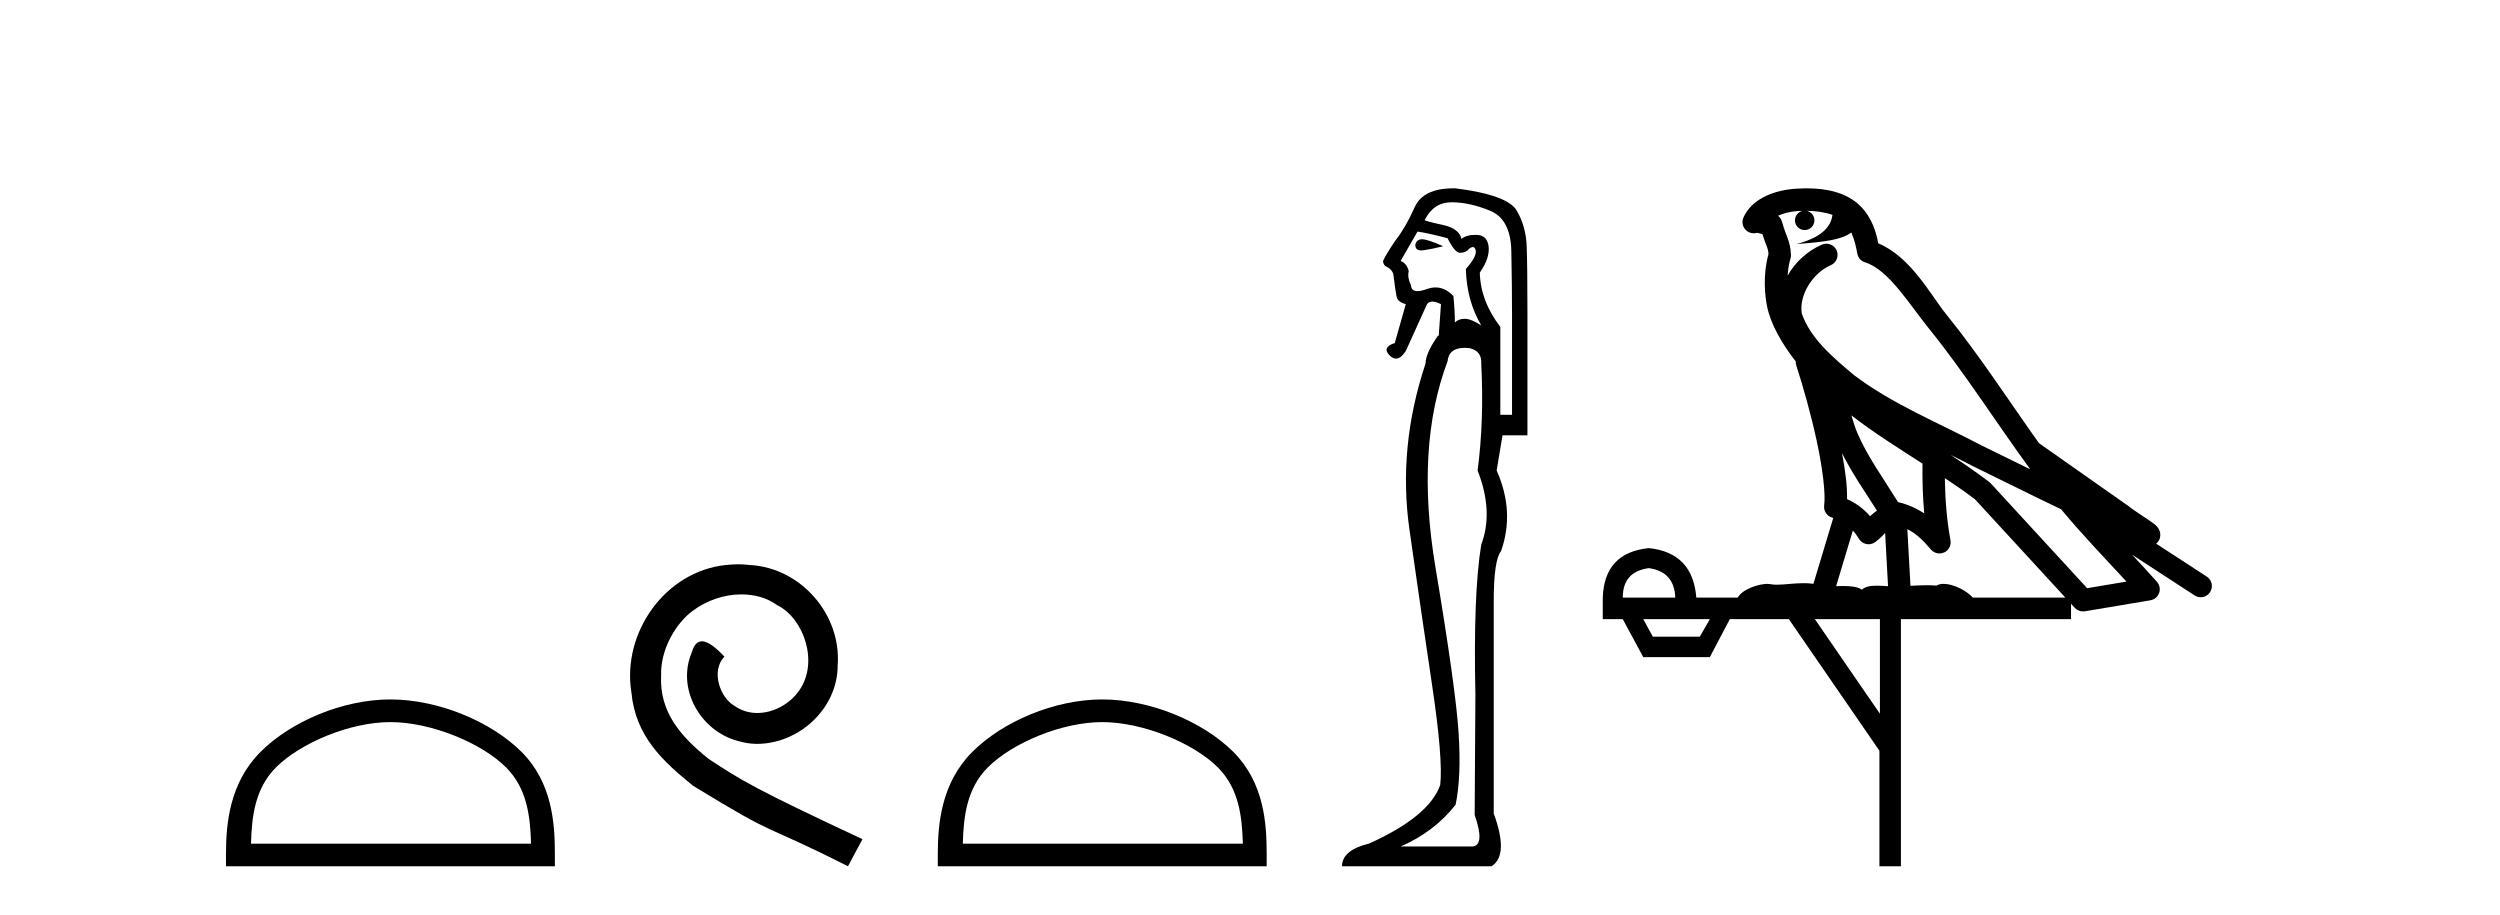
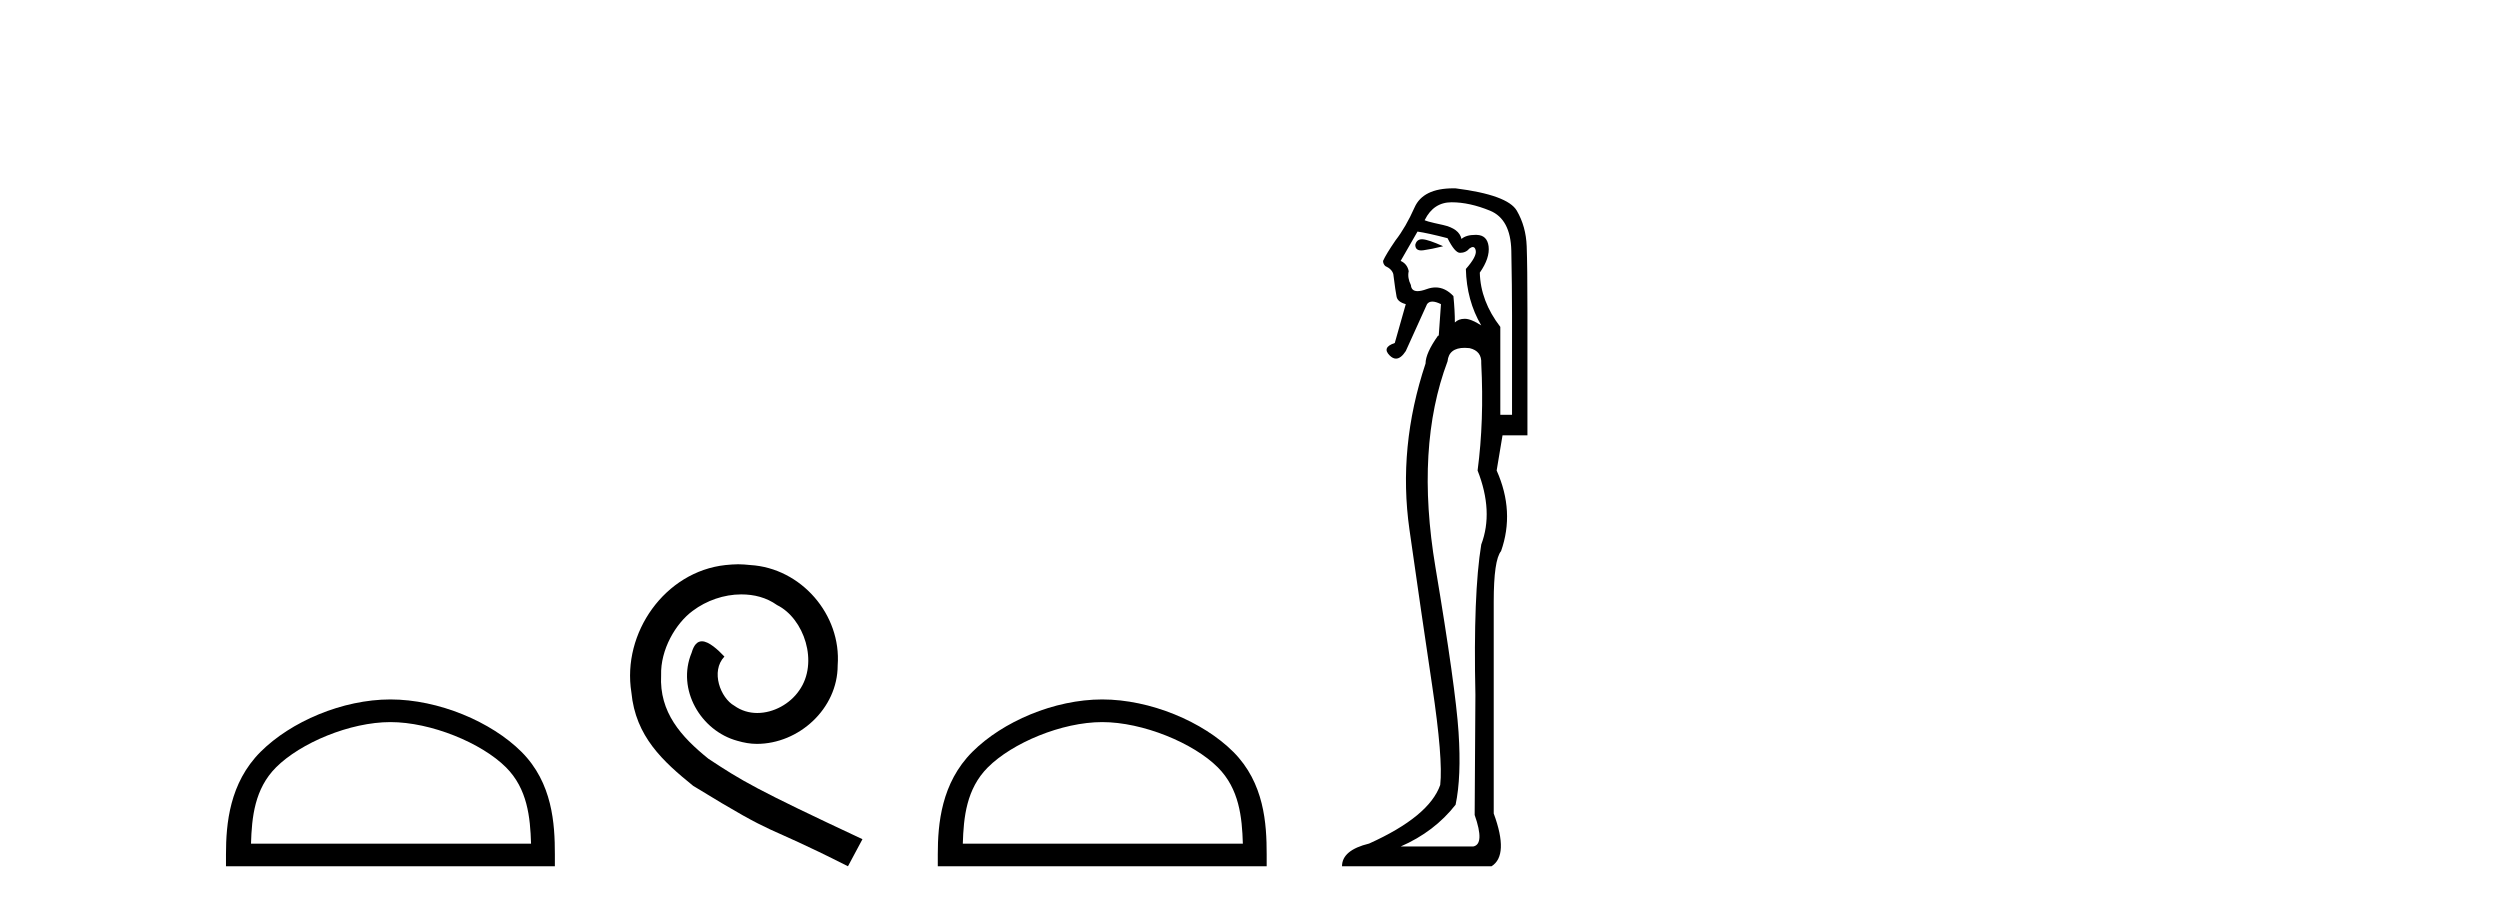
<svg xmlns="http://www.w3.org/2000/svg" width="112.0" height="41.0">
  <path d="M 17.491 32.35 C 19.304 32.35 21.572 33.281 22.67 34.378 C 23.63 35.339 23.755 36.612 23.791 37.795 L 11.245 37.795 C 11.28 36.612 11.406 35.339 12.366 34.378 C 13.464 33.281 15.679 32.35 17.491 32.35 ZM 17.491 31.335 C 15.341 31.335 13.028 32.329 11.672 33.684 C 10.282 35.075 10.124 36.906 10.124 38.275 L 10.124 38.809 L 24.858 38.809 L 24.858 38.275 C 24.858 36.906 24.754 35.075 23.364 33.684 C 22.008 32.329 19.641 31.335 17.491 31.335 Z" style="fill:#000000;stroke:none" />
  <path d="M 33.069 25.279 C 32.881 25.279 32.693 25.297 32.505 25.314 C 29.789 25.604 27.859 28.354 28.286 31.019 C 28.474 33.001 29.704 34.111 31.053 35.205 C 35.068 37.665 33.94 36.759 37.989 38.809 L 38.638 37.596 C 33.821 35.341 33.24 34.983 31.737 33.992 C 30.507 33.001 29.533 31.908 29.618 30.251 C 29.584 29.106 30.268 27.927 31.036 27.364 C 31.651 26.902 32.437 26.629 33.206 26.629 C 33.787 26.629 34.333 26.766 34.812 27.107 C 36.025 27.705 36.691 29.687 35.803 30.934 C 35.393 31.532 34.658 31.942 33.923 31.942 C 33.565 31.942 33.206 31.839 32.898 31.617 C 32.283 31.276 31.822 30.08 32.454 29.414 C 32.164 29.106 31.754 28.73 31.446 28.73 C 31.241 28.73 31.088 28.884 30.985 29.243 C 30.302 30.883 31.395 32.745 33.035 33.189 C 33.325 33.274 33.616 33.326 33.906 33.326 C 35.785 33.326 37.528 31.754 37.528 29.807 C 37.699 27.534 35.888 25.45 33.616 25.314 C 33.445 25.297 33.257 25.279 33.069 25.279 Z" style="fill:#000000;stroke:none" />
  <path d="M 49.38 32.35 C 51.192 32.35 53.461 33.281 54.558 34.378 C 55.519 35.339 55.644 36.612 55.68 37.795 L 43.134 37.795 C 43.169 36.612 43.295 35.339 44.255 34.378 C 45.353 33.281 47.568 32.35 49.38 32.35 ZM 49.38 31.335 C 47.23 31.335 44.917 32.329 43.561 33.684 C 42.171 35.075 42.013 36.906 42.013 38.275 L 42.013 38.809 L 56.747 38.809 L 56.747 38.275 C 56.747 36.906 56.643 35.075 55.252 33.684 C 53.897 32.329 51.53 31.335 49.38 31.335 Z" style="fill:#000000;stroke:none" />
  <path d="M 63.703 10.719 Q 63.467 10.719 63.405 10.966 Q 63.405 11.219 63.671 11.219 Q 63.715 11.219 63.767 11.212 Q 64.128 11.163 64.653 11.032 Q 63.996 10.736 63.734 10.72 Q 63.718 10.719 63.703 10.719 ZM 63.504 10.375 Q 63.964 10.441 64.85 10.671 Q 65.178 11.327 65.408 11.327 Q 65.671 11.327 65.835 11.13 Q 65.923 11.067 65.985 11.067 Q 66.084 11.067 66.114 11.229 Q 66.163 11.492 65.671 12.05 Q 65.704 13.462 66.36 14.578 Q 65.901 14.282 65.622 14.282 Q 65.343 14.282 65.178 14.447 Q 65.178 13.921 65.113 13.265 Q 64.748 12.877 64.313 12.877 Q 64.12 12.877 63.914 12.953 Q 63.668 13.043 63.507 13.043 Q 63.229 13.043 63.208 12.772 Q 63.044 12.444 63.11 12.148 Q 63.044 11.82 62.749 11.689 L 63.504 10.375 ZM 65.031 9.062 Q 65.835 9.062 66.754 9.439 Q 67.674 9.817 67.707 11.229 Q 67.739 12.838 67.739 14.118 L 67.739 18.584 L 67.214 18.584 L 67.214 14.644 Q 66.328 13.494 66.295 12.214 Q 66.754 11.557 66.689 11.032 Q 66.623 10.539 66.163 10.523 Q 66.128 10.522 66.094 10.522 Q 65.686 10.522 65.474 10.704 Q 65.375 10.244 64.653 10.08 Q 63.734 9.883 63.832 9.85 Q 64.226 9.062 65.031 9.062 ZM 65.619 15.583 Q 65.72 15.583 65.835 15.596 Q 66.393 15.727 66.36 16.285 Q 66.492 18.846 66.196 21.079 Q 66.919 22.918 66.36 24.395 Q 65.999 26.595 66.098 31.126 Q 66.065 36.281 66.065 36.511 Q 66.525 37.824 65.999 37.923 L 62.749 37.923 Q 64.259 37.266 65.211 36.051 Q 65.474 34.804 65.343 32.801 Q 65.211 30.798 64.308 25.413 Q 63.405 20.028 64.85 16.187 Q 64.908 15.583 65.619 15.583 ZM 65.109 8.437 Q 63.752 8.437 63.373 9.292 Q 62.979 10.178 62.519 10.769 Q 62.092 11.393 61.961 11.689 Q 61.961 11.82 62.059 11.918 Q 62.355 12.05 62.42 12.28 Q 62.519 13.068 62.568 13.297 Q 62.617 13.527 62.979 13.626 L 62.486 15.366 Q 61.895 15.563 62.256 15.924 Q 62.398 16.066 62.54 16.066 Q 62.759 16.066 62.979 15.727 L 63.931 13.626 Q 64.013 13.511 64.169 13.511 Q 64.325 13.511 64.555 13.626 L 64.456 15.038 L 64.423 15.038 Q 63.865 15.826 63.865 16.285 Q 62.617 20.028 63.143 23.722 Q 63.668 27.416 64.161 30.716 Q 64.653 34.016 64.522 35.165 Q 64.029 36.577 61.337 37.791 Q 60.122 38.087 60.122 38.809 L 66.82 38.809 Q 67.608 38.317 66.919 36.445 L 66.919 26.956 Q 66.919 25.085 67.247 24.691 Q 67.871 22.918 67.05 21.079 L 67.313 19.503 L 68.429 19.503 L 68.429 13.987 Q 68.429 11.918 68.396 11.032 Q 68.363 10.145 67.953 9.439 Q 67.542 8.733 65.211 8.438 Q 65.16 8.437 65.109 8.437 Z" style="fill:#000000;stroke:none" />
-   <path d="M 80.928 9.444 C 81.381 9.448 81.779 9.513 82.095 9.628 C 82.043 10.005 81.81 10.588 80.487 10.932 C 81.719 10.843 82.523 10.742 82.938 10.414 C 83.088 10.752 83.169 11.134 83.205 11.353 C 83.236 11.541 83.371 11.696 83.553 11.752 C 84.607 12.075 85.533 13.629 86.423 14.728 C 88.024 16.707 89.411 18.912 90.957 21.026 C 90.244 20.676 89.531 20.326 88.814 19.976 C 86.82 18.928 84.774 18.102 83.066 16.81 C 82.072 15.983 81.088 15.129 80.719 14.04 C 80.591 13.201 81.22 12.229 82.014 11.883 C 82.231 11.792 82.356 11.563 82.315 11.332 C 82.274 11.1 82.077 10.928 81.842 10.918 C 81.835 10.918 81.828 10.918 81.82 10.918 C 81.749 10.918 81.678 10.933 81.613 10.963 C 80.977 11.24 80.433 11.735 80.088 12.342 C 80.104 12.085 80.141 11.822 80.213 11.585 C 80.231 11.529 80.238 11.47 80.235 11.411 C 80.218 11.099 80.165 10.882 80.096 10.698 C 80.028 10.514 79.953 10.35 79.83 9.924 C 79.801 9.821 79.739 9.73 79.654 9.665 C 79.89 9.561 80.187 9.477 80.544 9.454 C 80.616 9.449 80.685 9.449 80.754 9.447 L 80.754 9.447 C 80.56 9.49 80.414 9.664 80.414 9.872 C 80.414 10.112 80.609 10.307 80.85 10.307 C 81.09 10.307 81.286 10.112 81.286 9.872 C 81.286 9.658 81.131 9.481 80.928 9.444 ZM 82.941 18.609 C 83.963 19.396 85.056 20.083 86.127 20.769 C 86.119 21.509 86.137 22.253 86.206 22.999 C 85.857 22.771 85.474 22.6 85.03 22.492 C 84.37 21.42 83.646 20.432 83.204 19.384 C 83.112 19.167 83.026 18.896 82.941 18.609 ZM 82.522 20.299 C 82.982 21.223 83.57 22.054 84.088 22.877 C 83.989 22.944 83.899 23.014 83.827 23.082 C 83.809 23.099 83.799 23.111 83.781 23.128 C 83.497 22.8 83.149 22.534 82.747 22.361 C 82.762 21.773 82.667 21.065 82.522 20.299 ZM 87.382 20.376 L 87.382 20.376 C 87.712 20.539 88.039 20.703 88.36 20.872 C 88.365 20.874 88.369 20.876 88.374 20.878 C 89.69 21.52 91.006 22.18 92.338 22.816 C 93.277 23.947 94.289 24.996 95.265 26.055 C 94.678 26.154 94.091 26.252 93.504 26.351 C 92.063 24.783 90.621 23.216 89.18 21.648 C 89.16 21.626 89.137 21.606 89.114 21.588 C 88.551 21.162 87.969 20.763 87.382 20.376 ZM 83.009 23.766 C 83.107 23.877 83.198 24.001 83.282 24.141 C 83.354 24.261 83.474 24.345 83.612 24.373 C 83.645 24.38 83.678 24.383 83.712 24.383 C 83.816 24.383 83.919 24.35 84.006 24.288 C 84.216 24.135 84.345 23.989 84.454 23.876 L 84.584 26.261 C 84.416 26.25 84.245 26.239 84.085 26.239 C 83.803 26.239 83.556 26.275 83.413 26.42 C 83.244 26.29 82.94 26.253 82.563 26.253 C 82.466 26.253 82.364 26.256 82.258 26.26 L 83.009 23.766 ZM 73.866 25.452 C 74.628 25.556 75.023 25.997 75.053 26.774 L 72.7 26.774 C 72.7 25.997 73.089 25.556 73.866 25.452 ZM 87.13 21.42 L 87.13 21.42 C 87.592 21.727 88.044 22.039 88.476 22.365 C 89.827 23.835 91.179 25.304 92.53 26.774 L 88.385 26.774 C 88.097 26.454 87.511 26.157 87.076 26.157 C 86.952 26.157 86.841 26.181 86.753 26.235 C 86.615 26.223 86.47 26.218 86.32 26.218 C 86.085 26.218 85.838 26.23 85.589 26.245 L 85.449 23.705 L 85.449 23.705 C 85.828 23.898 86.136 24.18 86.505 24.618 C 86.603 24.734 86.744 24.796 86.889 24.796 C 86.961 24.796 87.034 24.78 87.103 24.748 C 87.309 24.651 87.423 24.427 87.382 24.203 C 87.212 23.286 87.143 22.359 87.13 21.42 ZM 76.6 27.738 L 76.152 28.522 L 74.045 28.522 L 73.619 27.738 ZM 84.22 27.738 L 84.22 31.974 L 81.306 27.738 ZM 80.94 8.437 C 80.924 8.437 80.907 8.437 80.891 8.437 C 80.755 8.438 80.618 8.443 80.48 8.452 L 80.48 8.452 C 79.309 8.528 78.43 9.003 78.105 9.749 C 78.029 9.923 78.058 10.125 78.18 10.271 C 78.276 10.387 78.418 10.451 78.565 10.451 C 78.603 10.451 78.642 10.447 78.68 10.438 C 78.71 10.431 78.716 10.427 78.721 10.427 C 78.727 10.427 78.733 10.432 78.771 10.441 C 78.808 10.449 78.87 10.467 78.954 10.489 C 79.046 10.772 79.116 10.942 79.156 11.049 C 79.201 11.17 79.216 11.213 79.228 11.386 C 78.967 12.318 79.068 13.254 79.165 13.729 C 79.326 14.516 79.813 15.378 80.45 16.194 C 80.448 16.255 80.454 16.316 80.474 16.375 C 80.782 17.319 81.142 18.6 81.398 19.795 C 81.655 20.99 81.792 22.136 81.723 22.638 C 81.687 22.892 81.85 23.132 82.099 23.194 C 82.11 23.197 82.12 23.201 82.13 23.203 L 81.241 26.155 C 81.097 26.133 80.95 26.126 80.804 26.126 C 80.371 26.126 79.944 26.195 79.602 26.195 C 79.489 26.195 79.385 26.187 79.292 26.167 C 79.262 26.16 79.223 26.157 79.178 26.157 C 78.82 26.157 78.07 26.375 77.85 26.774 L 75.995 26.774 C 75.89 25.429 75.181 24.69 73.866 24.555 C 72.536 24.69 71.849 25.429 71.804 26.774 L 71.804 27.738 L 72.7 27.738 L 73.619 29.441 L 76.6 29.441 L 77.496 27.738 L 80.141 27.738 L 84.198 33.632 L 84.198 38.809 L 85.161 38.809 L 85.161 27.738 L 92.782 27.738 L 92.782 27.048 C 92.838 27.109 92.894 27.17 92.95 27.23 C 93.046 27.335 93.18 27.392 93.319 27.392 C 93.347 27.392 93.374 27.39 93.402 27.386 C 94.381 27.221 95.359 27.057 96.338 26.893 C 96.518 26.863 96.668 26.737 96.729 26.564 C 96.79 26.392 96.752 26.2 96.63 26.064 C 96.264 25.655 95.893 25.253 95.522 24.854 L 95.522 24.854 L 98.317 26.674 C 98.402 26.729 98.497 26.756 98.591 26.756 C 98.755 26.756 98.916 26.675 99.012 26.527 C 99.163 26.295 99.097 25.984 98.865 25.833 L 96.596 24.356 C 96.644 24.317 96.69 24.268 96.725 24.202 C 96.806 24.047 96.785 23.886 96.758 23.803 C 96.731 23.72 96.701 23.679 96.678 23.647 C 96.584 23.519 96.536 23.498 96.469 23.446 C 96.403 23.395 96.329 23.343 96.248 23.288 C 96.087 23.178 95.901 23.056 95.74 22.949 C 95.58 22.842 95.43 22.73 95.425 22.726 C 95.41 22.711 95.393 22.698 95.376 22.686 C 94.038 21.745 92.699 20.805 91.362 19.865 C 91.358 19.862 91.353 19.86 91.349 19.857 C 89.99 17.95 88.703 15.95 87.203 14.096 C 86.473 13.194 85.621 11.524 84.145 10.901 C 84.064 10.459 83.881 9.754 83.329 9.217 C 82.734 8.638 81.872 8.437 80.94 8.437 Z" style="fill:#000000;stroke:none" />
</svg>